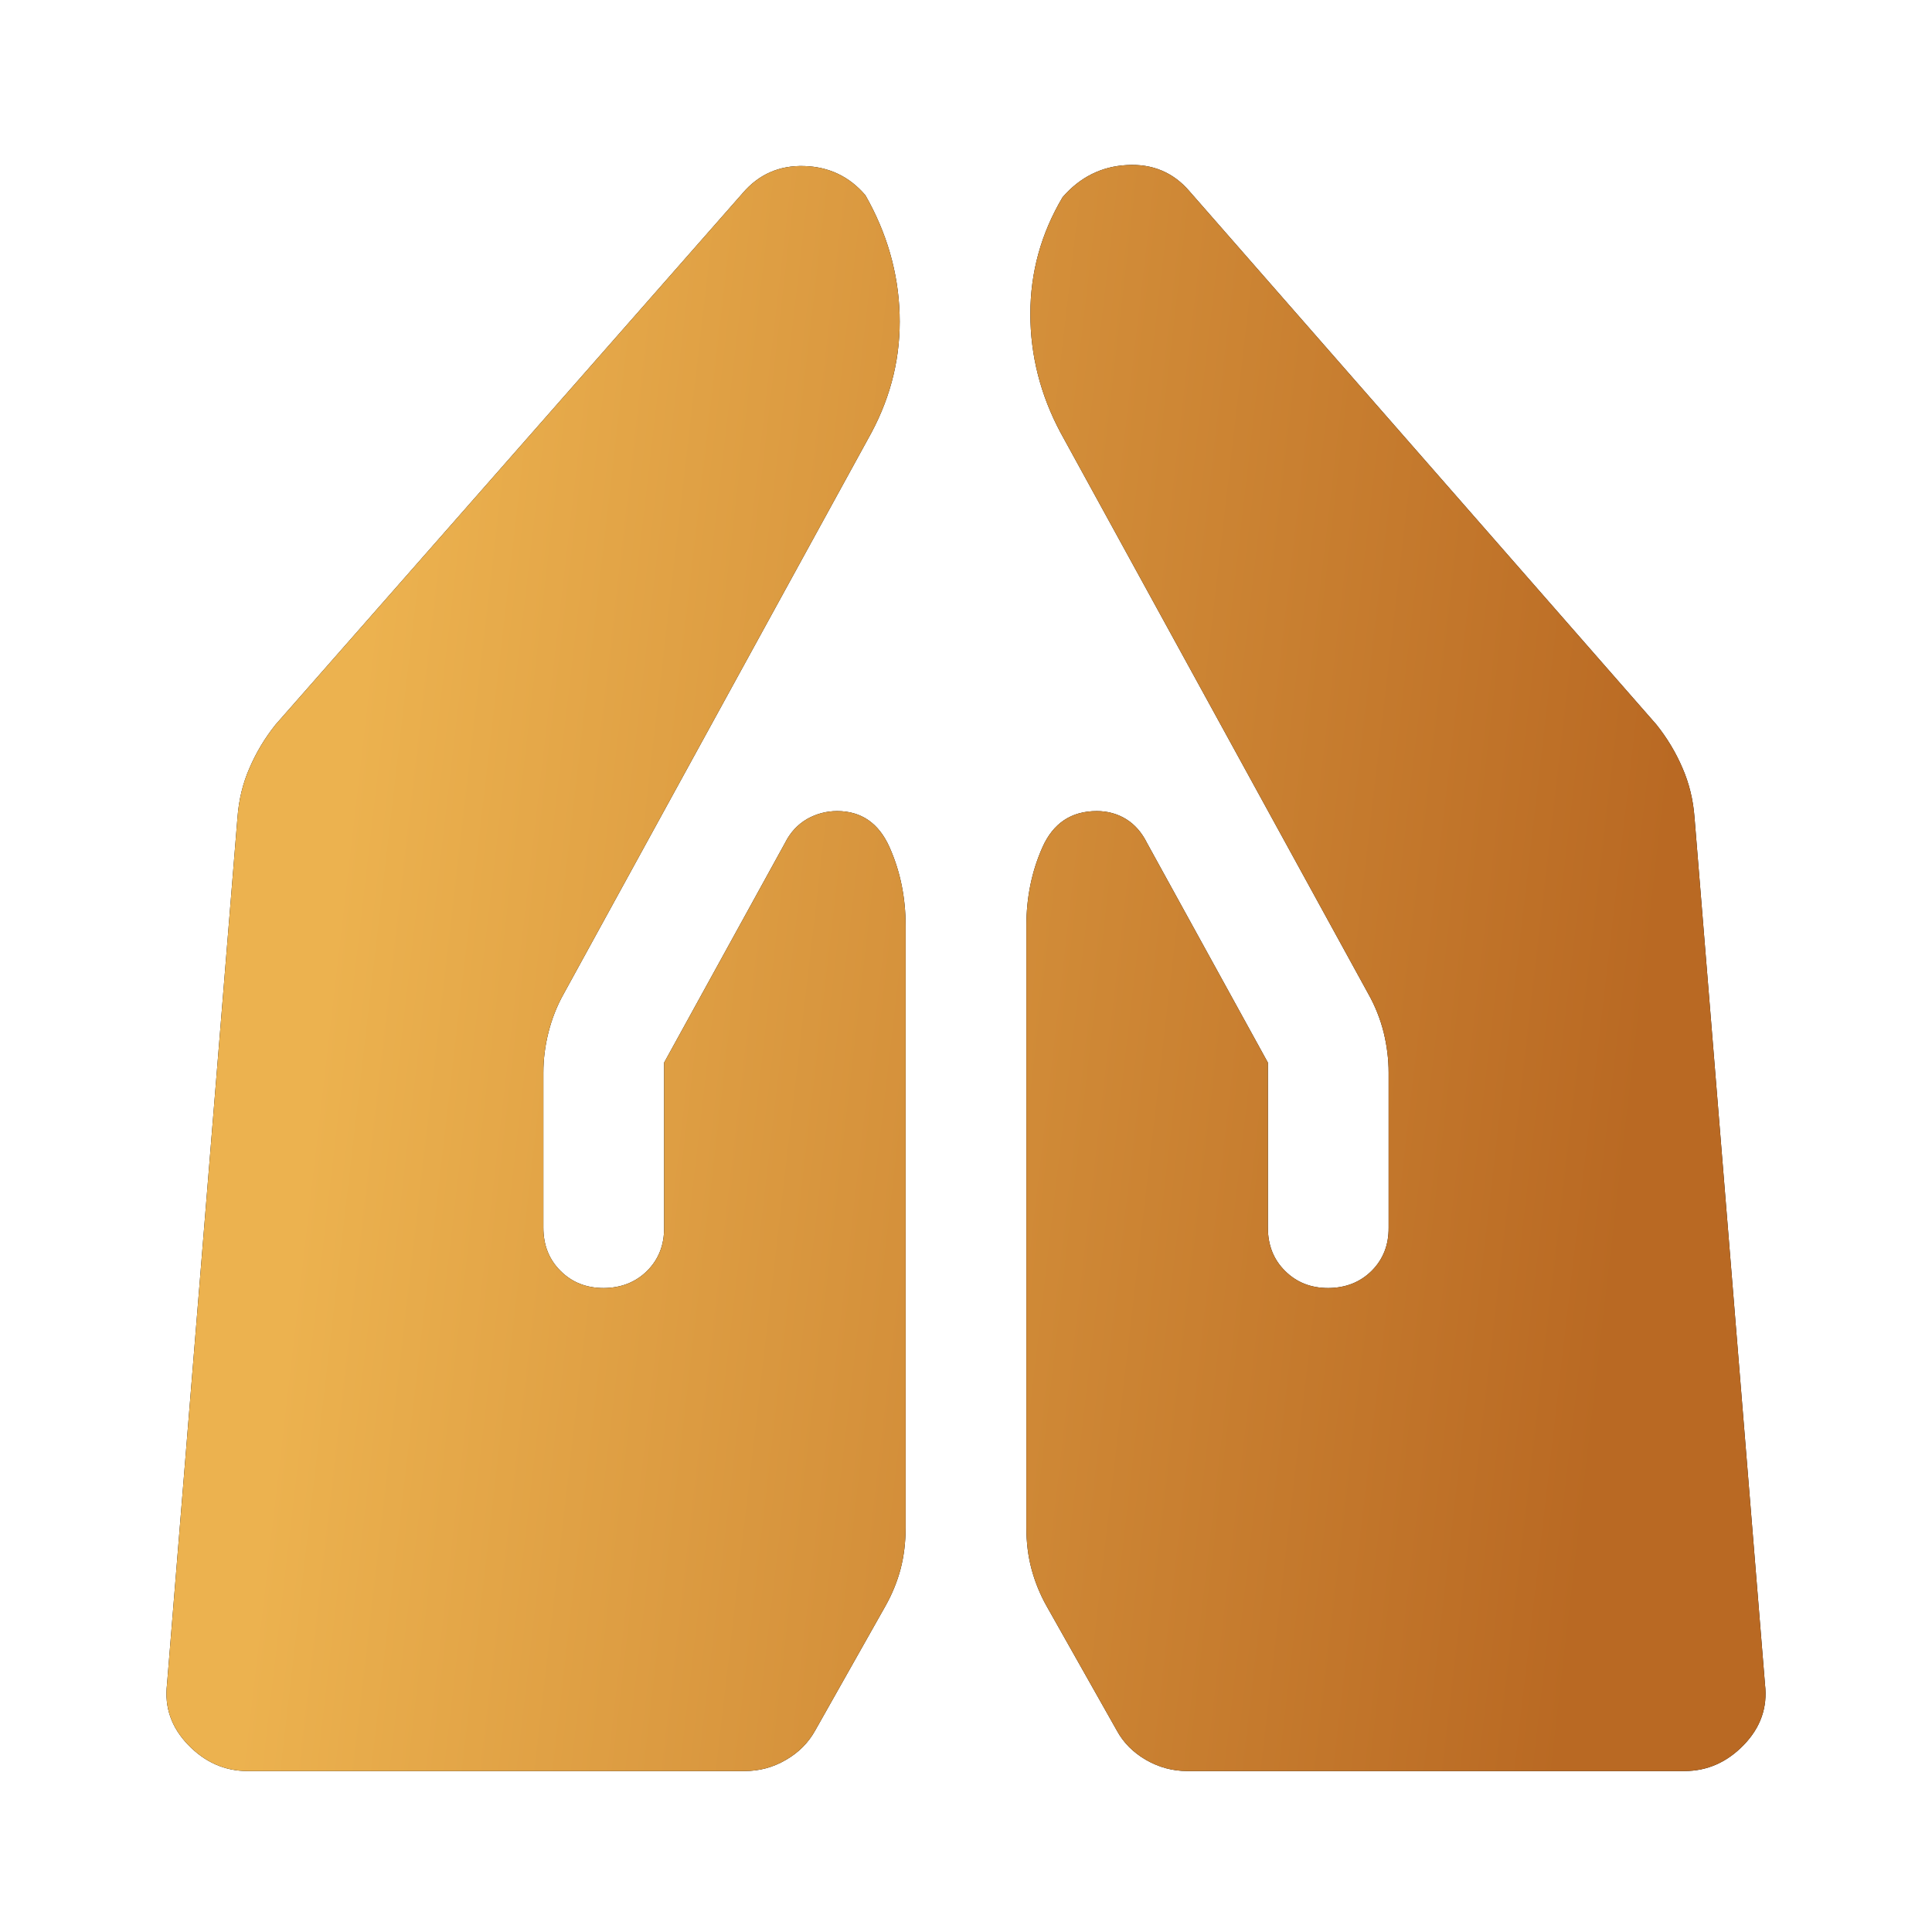
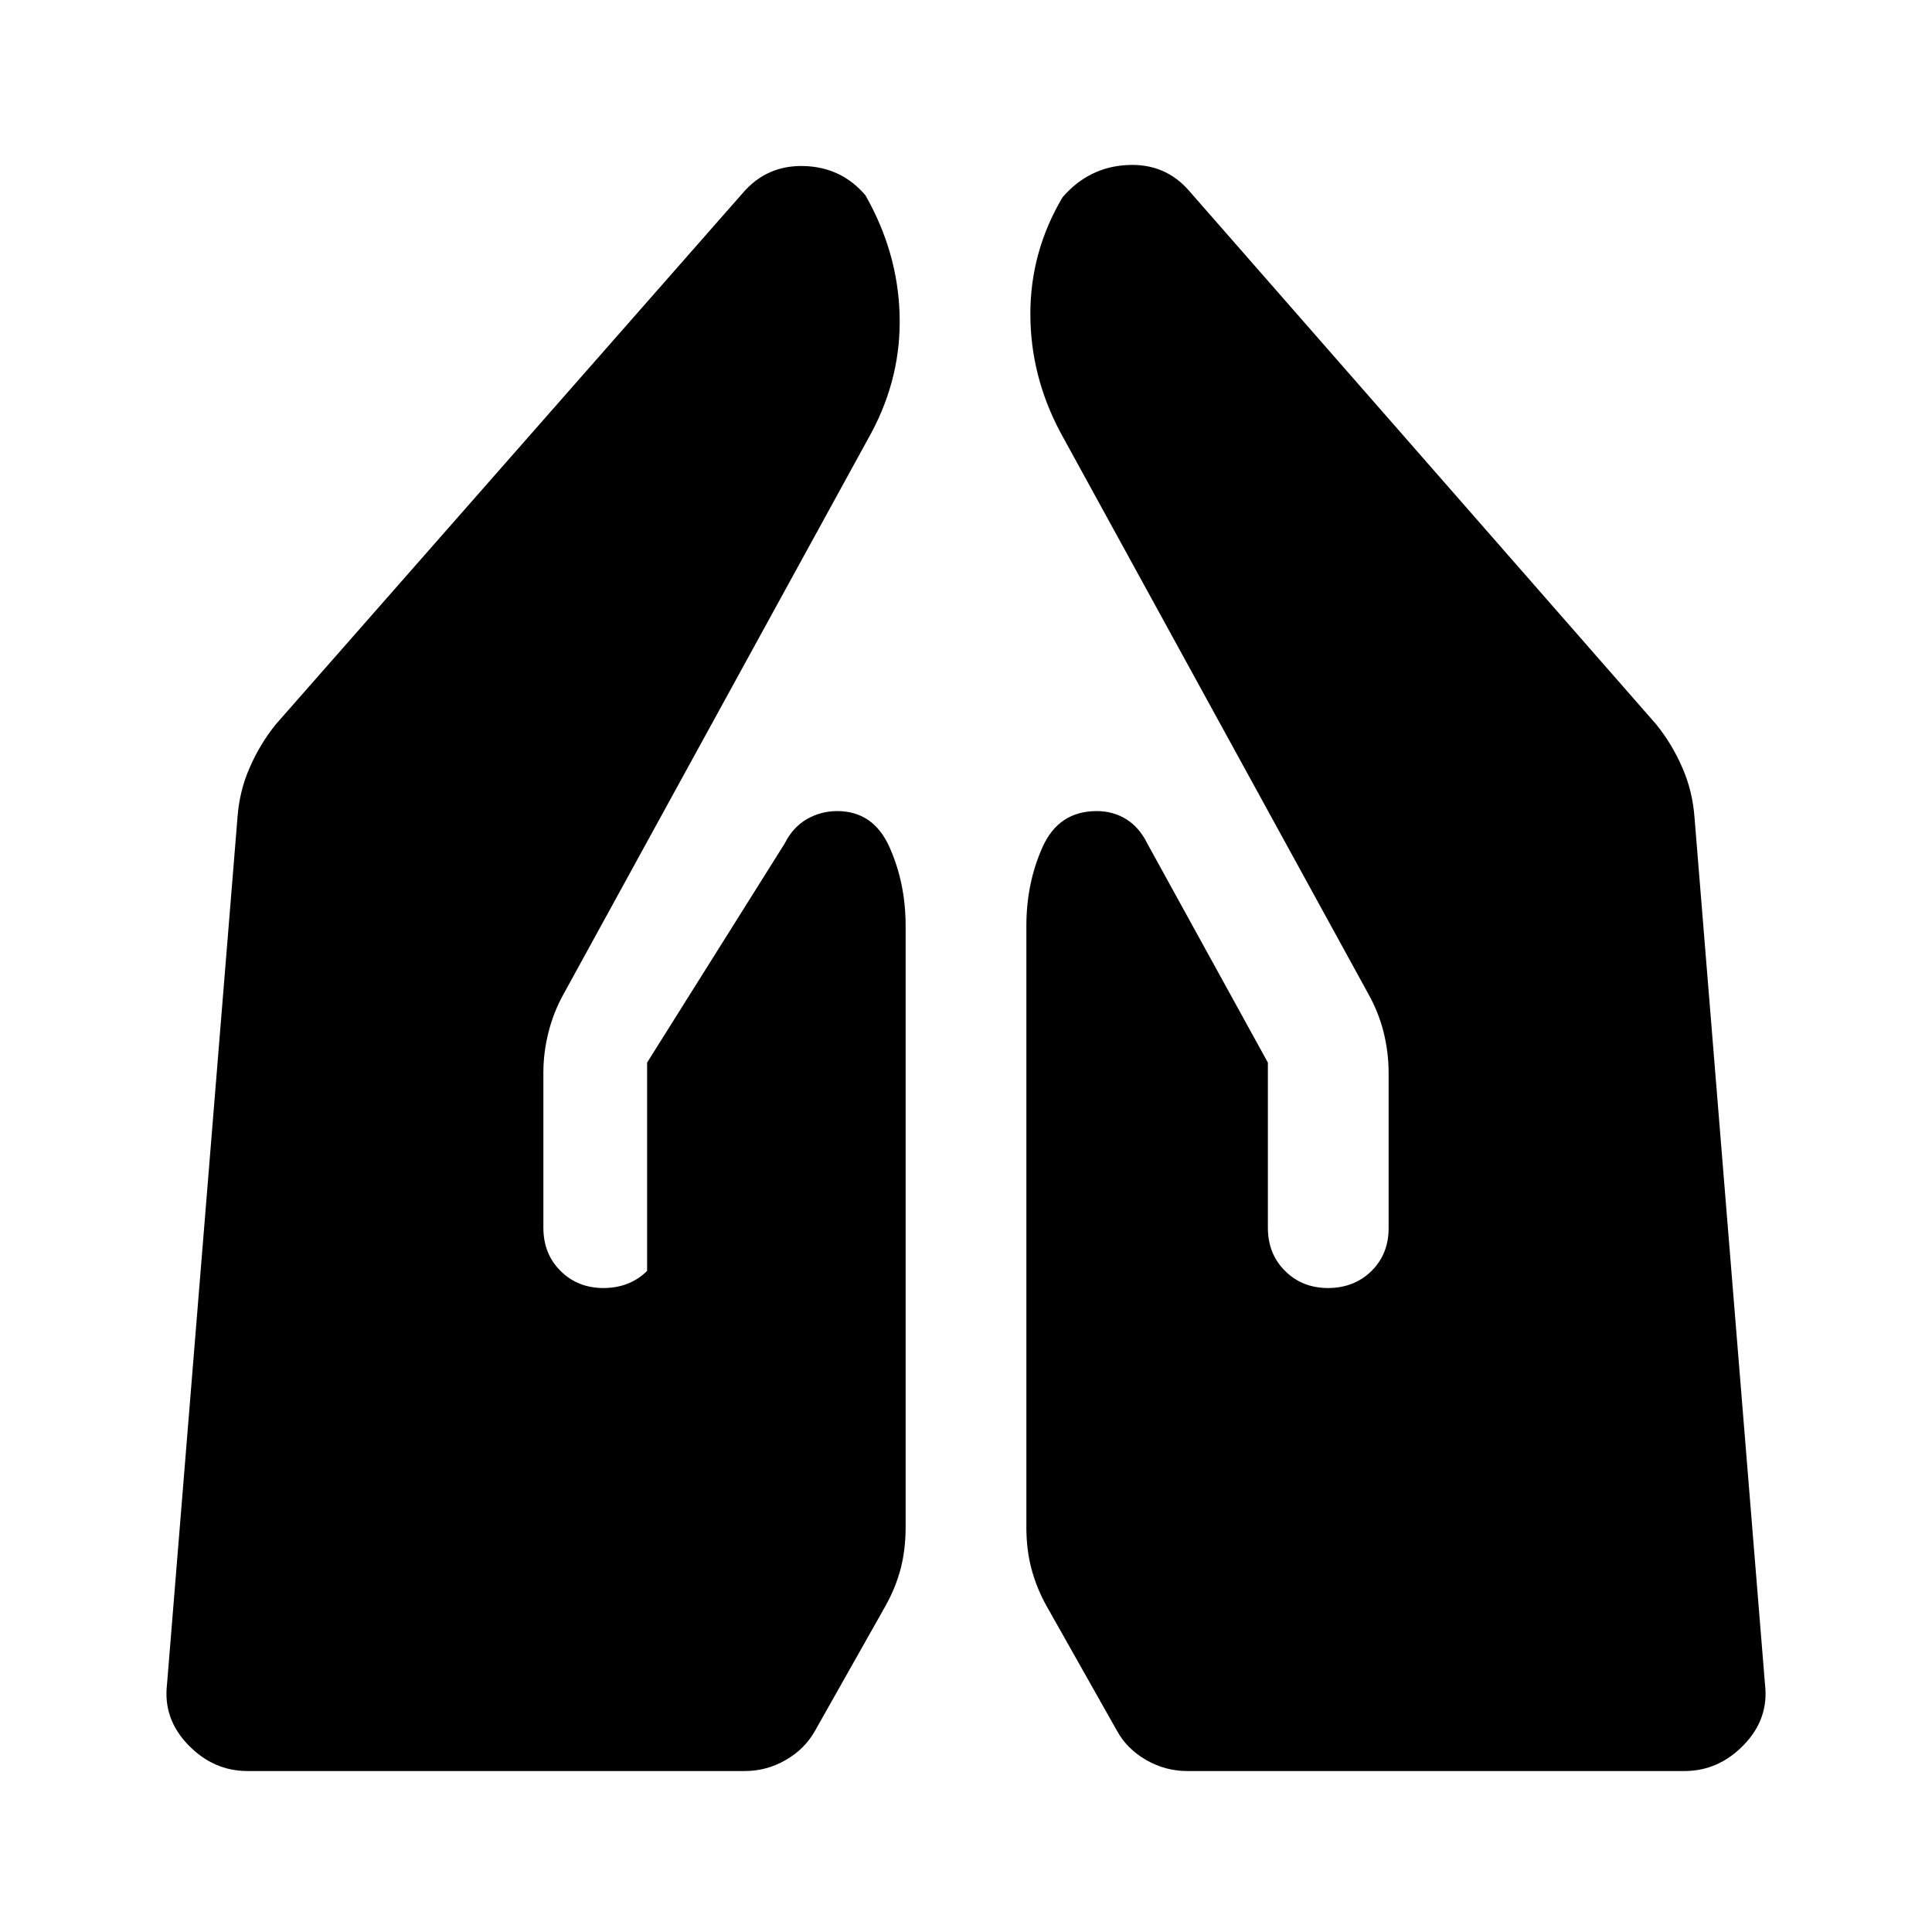
<svg xmlns="http://www.w3.org/2000/svg" width="16" height="16" viewBox="0 0 16 16" fill="none">
-   <path d="M9.833 14.667C9.711 14.667 9.597 14.636 9.491 14.575C9.386 14.514 9.305 14.434 9.25 14.333L8.667 13.3C8.611 13.2 8.57 13.097 8.542 12.992C8.514 12.887 8.5 12.773 8.5 12.65V7.667C8.5 7.433 8.544 7.217 8.633 7.017C8.722 6.817 8.872 6.717 9.083 6.717C9.172 6.717 9.253 6.739 9.325 6.783C9.398 6.828 9.456 6.894 9.5 6.983L10.5 8.8V10.167C10.5 10.311 10.547 10.431 10.642 10.525C10.737 10.62 10.856 10.667 11 10.667C11.144 10.666 11.264 10.619 11.359 10.525C11.454 10.43 11.501 10.311 11.5 10.167V8.883C11.5 8.772 11.486 8.661 11.459 8.55C11.431 8.439 11.389 8.333 11.333 8.233L8.783 3.583C8.617 3.272 8.533 2.944 8.533 2.6C8.533 2.255 8.622 1.933 8.8 1.633C8.944 1.467 9.122 1.378 9.333 1.367C9.544 1.355 9.717 1.428 9.85 1.583L13.717 6C13.806 6.111 13.878 6.231 13.933 6.359C13.989 6.487 14.022 6.623 14.033 6.767L14.617 13.95C14.639 14.139 14.581 14.306 14.442 14.45C14.303 14.594 14.139 14.667 13.95 14.667H9.833ZM2.05 14.667C1.861 14.667 1.697 14.594 1.558 14.45C1.419 14.306 1.361 14.139 1.383 13.95L1.967 6.767C1.978 6.622 2.011 6.486 2.067 6.359C2.122 6.231 2.194 6.111 2.283 6L6.15 1.6C6.283 1.444 6.453 1.369 6.659 1.375C6.864 1.381 7.034 1.461 7.167 1.617C7.344 1.928 7.439 2.255 7.45 2.6C7.461 2.944 7.383 3.272 7.217 3.583L4.667 8.233C4.611 8.333 4.57 8.439 4.542 8.55C4.514 8.661 4.5 8.772 4.5 8.883V10.167C4.5 10.311 4.547 10.431 4.642 10.525C4.737 10.62 4.856 10.667 5 10.667C5.144 10.666 5.264 10.619 5.359 10.525C5.454 10.43 5.501 10.311 5.5 10.167V8.8L6.5 6.983C6.544 6.894 6.606 6.828 6.683 6.783C6.761 6.739 6.844 6.717 6.933 6.717C7.133 6.717 7.278 6.817 7.367 7.017C7.456 7.217 7.5 7.433 7.5 7.667V12.65C7.5 12.772 7.486 12.886 7.459 12.991C7.431 13.097 7.389 13.2 7.333 13.3L6.75 14.333C6.694 14.433 6.614 14.514 6.508 14.575C6.402 14.637 6.288 14.667 6.167 14.667H2.05Z" fill="black" />
-   <path d="M9.833 14.667C9.711 14.667 9.597 14.636 9.491 14.575C9.386 14.514 9.305 14.434 9.25 14.333L8.667 13.3C8.611 13.2 8.57 13.097 8.542 12.992C8.514 12.887 8.5 12.773 8.5 12.65V7.667C8.5 7.433 8.544 7.217 8.633 7.017C8.722 6.817 8.872 6.717 9.083 6.717C9.172 6.717 9.253 6.739 9.325 6.783C9.398 6.828 9.456 6.894 9.5 6.983L10.5 8.8V10.167C10.5 10.311 10.547 10.431 10.642 10.525C10.737 10.62 10.856 10.667 11 10.667C11.144 10.666 11.264 10.619 11.359 10.525C11.454 10.43 11.501 10.311 11.5 10.167V8.883C11.5 8.772 11.486 8.661 11.459 8.55C11.431 8.439 11.389 8.333 11.333 8.233L8.783 3.583C8.617 3.272 8.533 2.944 8.533 2.6C8.533 2.255 8.622 1.933 8.8 1.633C8.944 1.467 9.122 1.378 9.333 1.367C9.544 1.355 9.717 1.428 9.85 1.583L13.717 6C13.806 6.111 13.878 6.231 13.933 6.359C13.989 6.487 14.022 6.623 14.033 6.767L14.617 13.95C14.639 14.139 14.581 14.306 14.442 14.45C14.303 14.594 14.139 14.667 13.95 14.667H9.833ZM2.05 14.667C1.861 14.667 1.697 14.594 1.558 14.45C1.419 14.306 1.361 14.139 1.383 13.95L1.967 6.767C1.978 6.622 2.011 6.486 2.067 6.359C2.122 6.231 2.194 6.111 2.283 6L6.15 1.6C6.283 1.444 6.453 1.369 6.659 1.375C6.864 1.381 7.034 1.461 7.167 1.617C7.344 1.928 7.439 2.255 7.45 2.6C7.461 2.944 7.383 3.272 7.217 3.583L4.667 8.233C4.611 8.333 4.57 8.439 4.542 8.55C4.514 8.661 4.5 8.772 4.5 8.883V10.167C4.5 10.311 4.547 10.431 4.642 10.525C4.737 10.62 4.856 10.667 5 10.667C5.144 10.666 5.264 10.619 5.359 10.525C5.454 10.43 5.501 10.311 5.5 10.167V8.8L6.5 6.983C6.544 6.894 6.606 6.828 6.683 6.783C6.761 6.739 6.844 6.717 6.933 6.717C7.133 6.717 7.278 6.817 7.367 7.017C7.456 7.217 7.5 7.433 7.5 7.667V12.65C7.5 12.772 7.486 12.886 7.459 12.991C7.431 13.097 7.389 13.2 7.333 13.3L6.75 14.333C6.694 14.433 6.614 14.514 6.508 14.575C6.402 14.637 6.288 14.667 6.167 14.667H2.05Z" fill="url(#paint0_linear_109_20)" />
+   <path d="M9.833 14.667C9.711 14.667 9.597 14.636 9.491 14.575C9.386 14.514 9.305 14.434 9.25 14.333L8.667 13.3C8.611 13.2 8.57 13.097 8.542 12.992C8.514 12.887 8.5 12.773 8.5 12.65V7.667C8.5 7.433 8.544 7.217 8.633 7.017C8.722 6.817 8.872 6.717 9.083 6.717C9.172 6.717 9.253 6.739 9.325 6.783C9.398 6.828 9.456 6.894 9.5 6.983L10.5 8.8V10.167C10.5 10.311 10.547 10.431 10.642 10.525C10.737 10.62 10.856 10.667 11 10.667C11.144 10.666 11.264 10.619 11.359 10.525C11.454 10.43 11.501 10.311 11.5 10.167V8.883C11.5 8.772 11.486 8.661 11.459 8.55C11.431 8.439 11.389 8.333 11.333 8.233L8.783 3.583C8.617 3.272 8.533 2.944 8.533 2.6C8.533 2.255 8.622 1.933 8.8 1.633C8.944 1.467 9.122 1.378 9.333 1.367C9.544 1.355 9.717 1.428 9.85 1.583L13.717 6C13.806 6.111 13.878 6.231 13.933 6.359C13.989 6.487 14.022 6.623 14.033 6.767L14.617 13.95C14.639 14.139 14.581 14.306 14.442 14.45C14.303 14.594 14.139 14.667 13.95 14.667H9.833ZM2.05 14.667C1.861 14.667 1.697 14.594 1.558 14.45C1.419 14.306 1.361 14.139 1.383 13.95L1.967 6.767C1.978 6.622 2.011 6.486 2.067 6.359C2.122 6.231 2.194 6.111 2.283 6L6.15 1.6C6.283 1.444 6.453 1.369 6.659 1.375C6.864 1.381 7.034 1.461 7.167 1.617C7.344 1.928 7.439 2.255 7.45 2.6C7.461 2.944 7.383 3.272 7.217 3.583L4.667 8.233C4.611 8.333 4.57 8.439 4.542 8.55C4.514 8.661 4.5 8.772 4.5 8.883V10.167C4.5 10.311 4.547 10.431 4.642 10.525C4.737 10.62 4.856 10.667 5 10.667C5.144 10.666 5.264 10.619 5.359 10.525V8.8L6.5 6.983C6.544 6.894 6.606 6.828 6.683 6.783C6.761 6.739 6.844 6.717 6.933 6.717C7.133 6.717 7.278 6.817 7.367 7.017C7.456 7.217 7.5 7.433 7.5 7.667V12.65C7.5 12.772 7.486 12.886 7.459 12.991C7.431 13.097 7.389 13.2 7.333 13.3L6.75 14.333C6.694 14.433 6.614 14.514 6.508 14.575C6.402 14.637 6.288 14.667 6.167 14.667H2.05Z" fill="black" />
  <defs>
    <linearGradient id="paint0_linear_109_20" x1="3.107" y1="4.695" x2="13.919" y2="5.947" gradientUnits="userSpaceOnUse">
      <stop stop-color="#ECB24F" />
      <stop offset="1" stop-color="#B96923" />
    </linearGradient>
  </defs>
</svg>